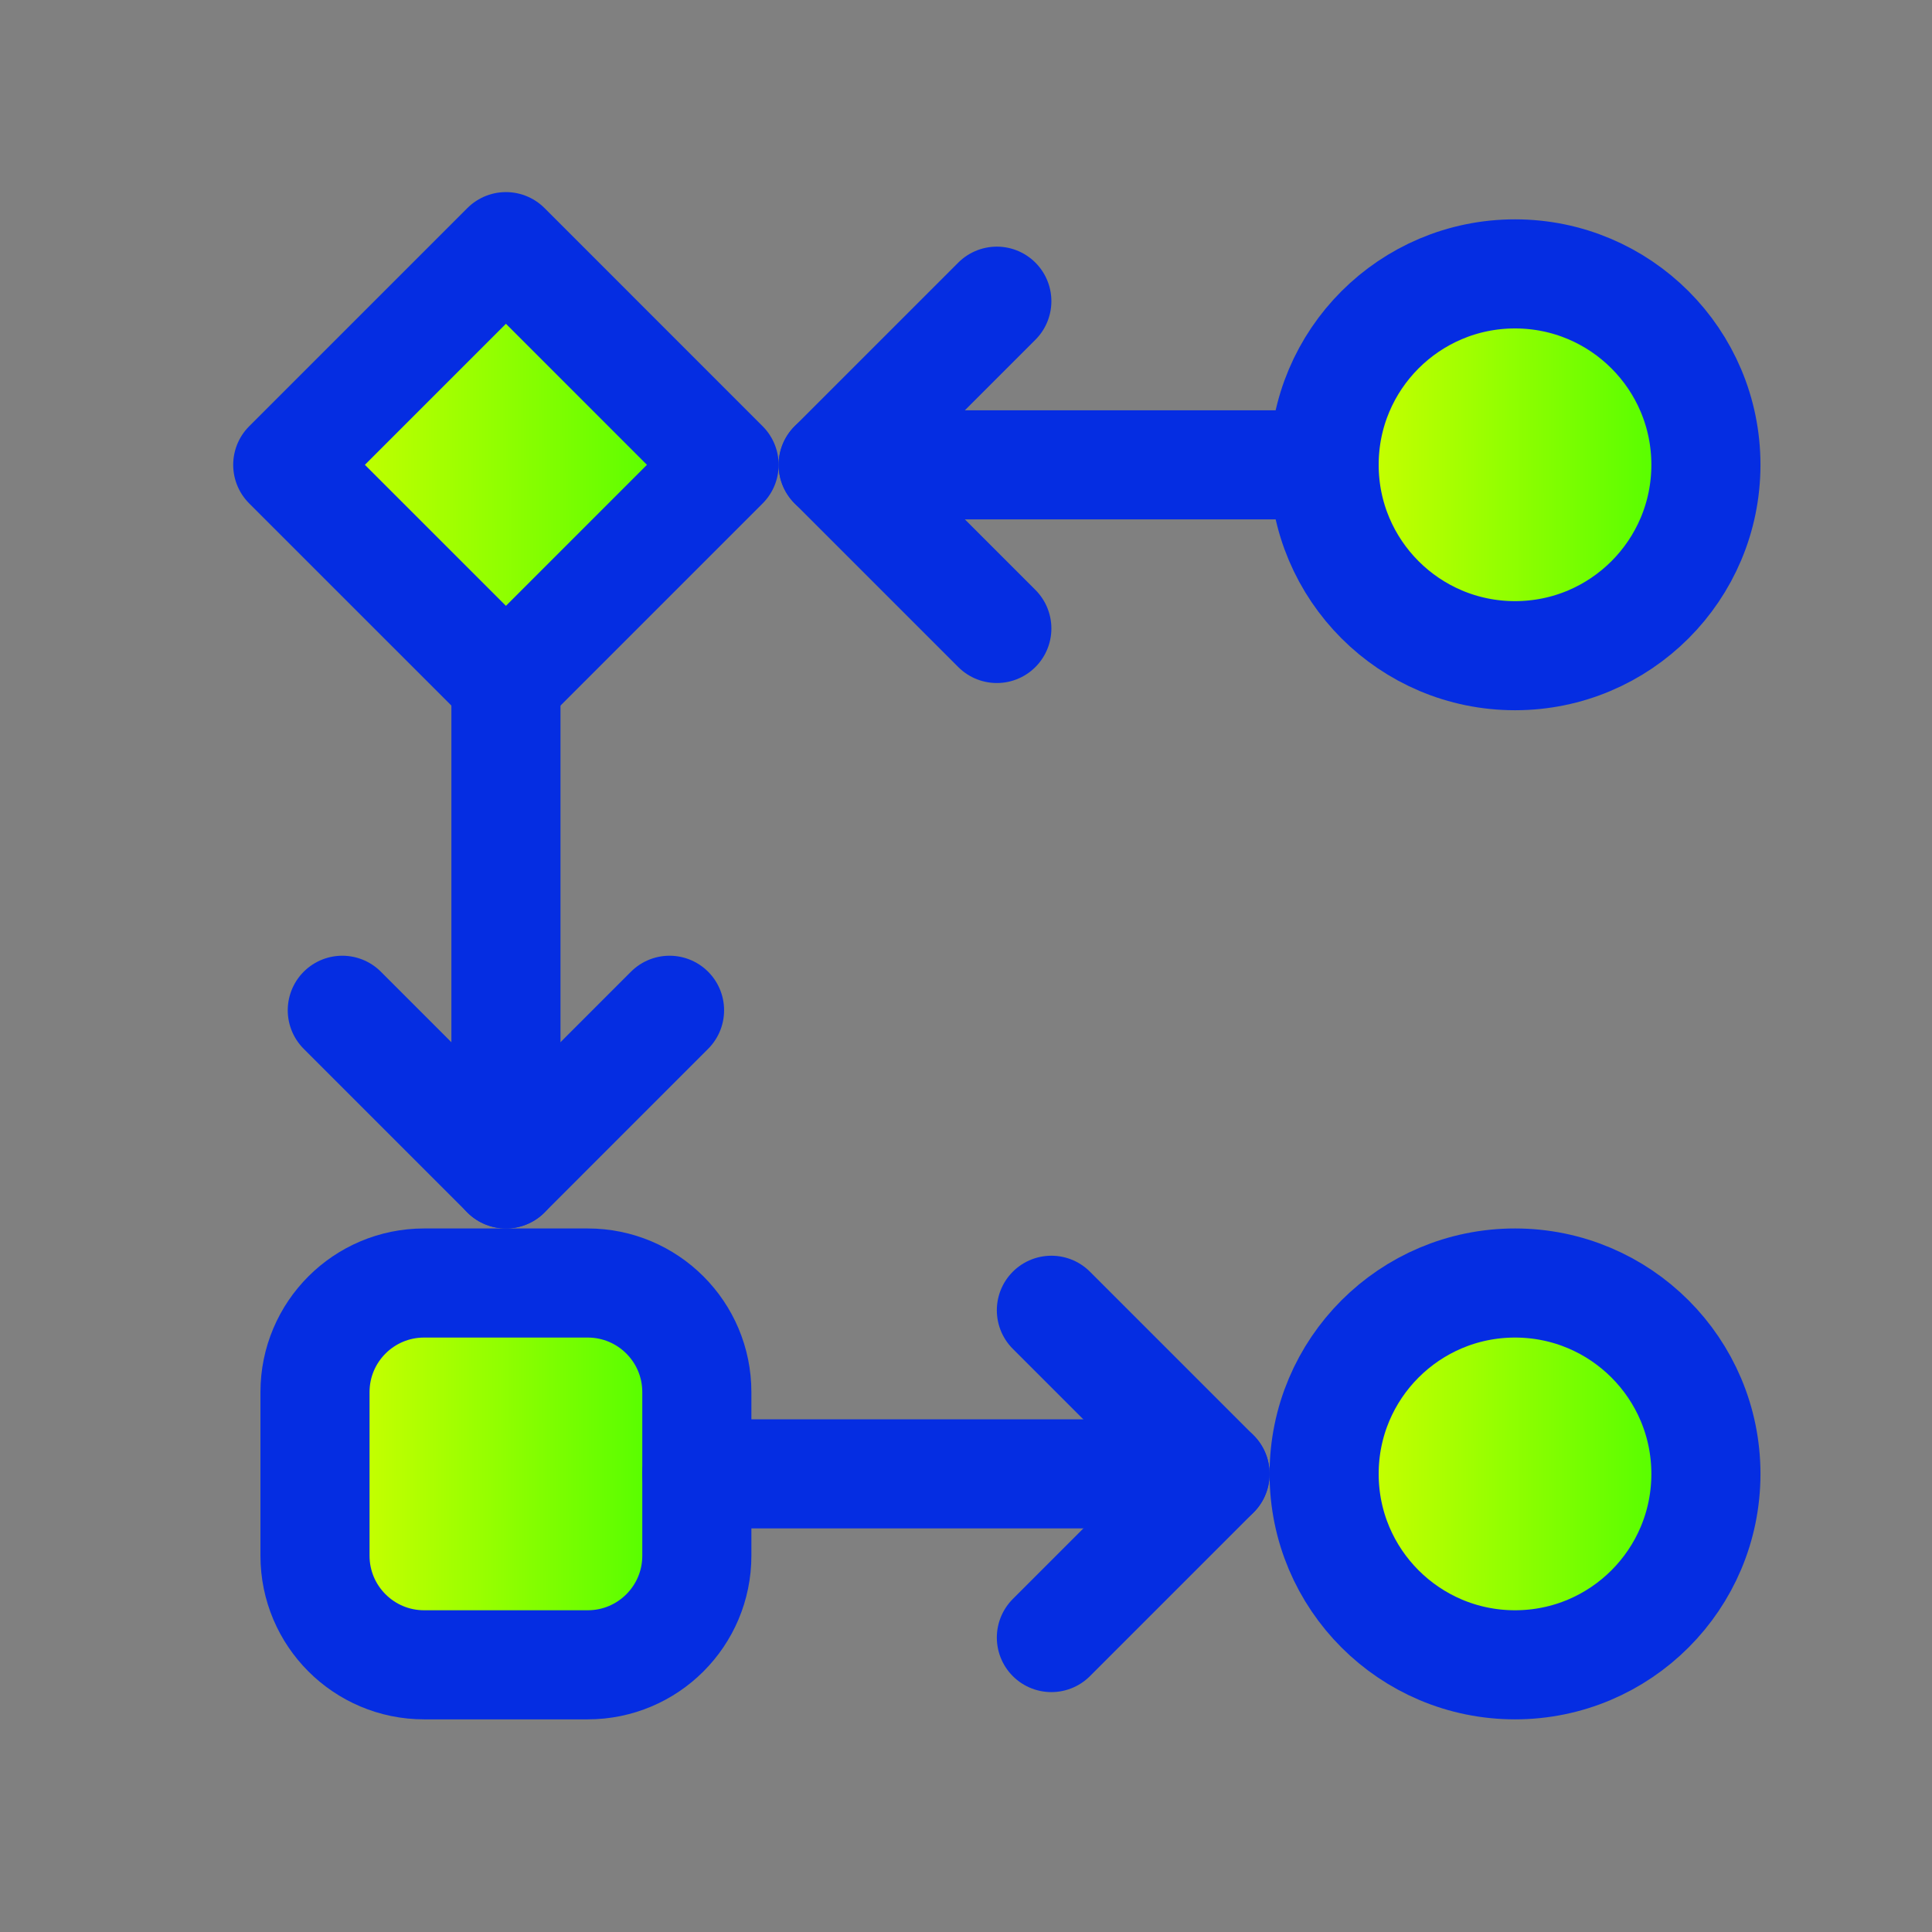
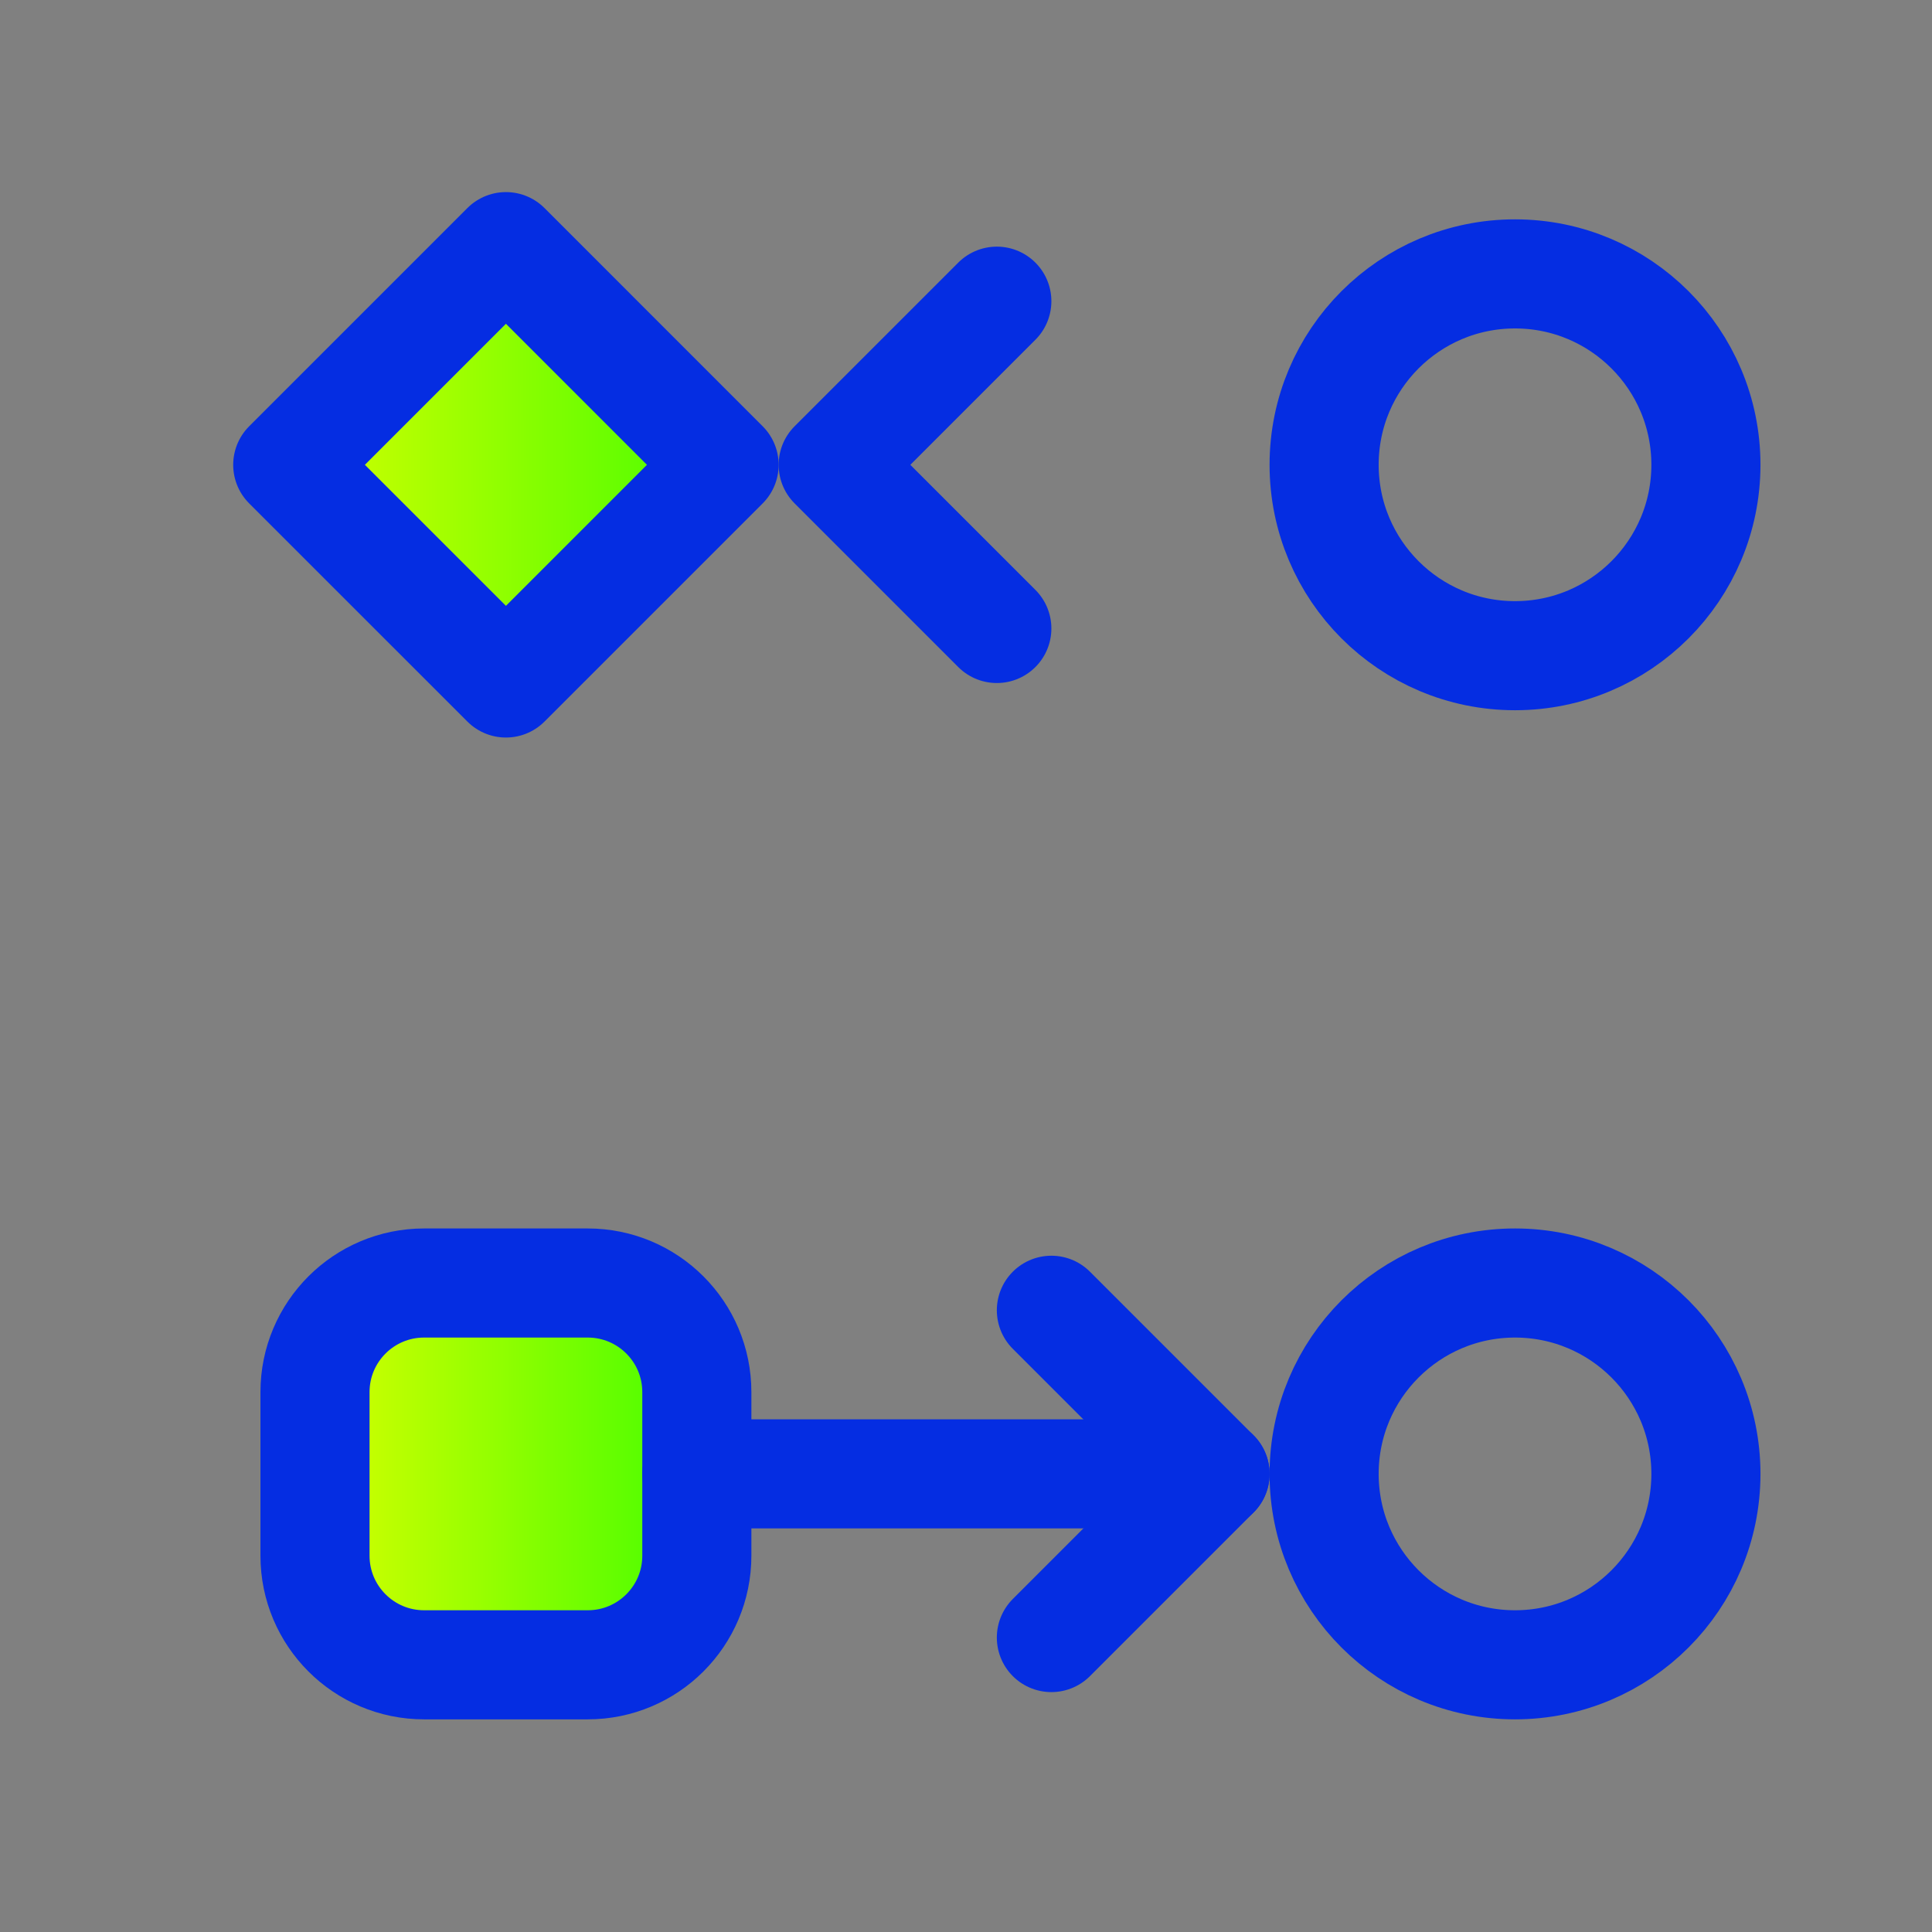
<svg xmlns="http://www.w3.org/2000/svg" width="47" height="47" viewBox="0 0 47 47" fill="none">
  <rect x="0" y="0" width="47" height="47" fill="#808080" stroke="none" />
-   <path d="M36.856 6.663C39.421 6.663 41.5 8.742 41.5 11.307C41.5 13.872 39.421 15.951 36.856 15.951C34.291 15.951 32.212 13.872 32.212 11.307C32.212 8.742 34.291 6.663 36.856 6.663Z" fill="url(#paint0_linear_2729_3477)" />
-   <path d="M36.856 31.212C39.421 31.212 41.5 33.291 41.5 35.856C41.5 38.421 39.421 40.5 36.856 40.5C34.291 40.5 32.212 38.421 32.212 35.856C32.212 33.291 34.291 31.212 36.856 31.212Z" fill="url(#paint1_linear_2729_3477)" />
  <path d="M7.663 37.846V33.866C7.663 32.4 8.852 31.212 10.317 31.212H14.298C15.764 31.212 16.952 32.4 16.952 33.866V37.846C16.952 39.312 15.764 40.5 14.298 40.5H10.317C8.852 40.5 7.663 39.312 7.663 37.846Z" fill="url(#paint2_linear_2729_3477)" />
  <path d="M17.615 11.308L12.308 6L7 11.308L12.308 16.615L17.615 11.308Z" fill="url(#paint3_linear_2729_3477)" />
  <path d="M36.856 6.663C39.421 6.663 41.5 8.742 41.5 11.307C41.5 13.872 39.421 15.951 36.856 15.951C34.291 15.951 32.212 13.872 32.212 11.307C32.212 8.742 34.291 6.663 36.856 6.663Z" stroke="#052DE2" stroke-width="2.654" stroke-linecap="round" stroke-linejoin="round" />
  <path d="M36.856 31.212C39.421 31.212 41.5 33.291 41.5 35.856C41.5 38.421 39.421 40.5 36.856 40.5C34.291 40.5 32.212 38.421 32.212 35.856C32.212 33.291 34.291 31.212 36.856 31.212Z" stroke="#052DE2" stroke-width="2.654" stroke-linecap="round" stroke-linejoin="round" />
  <path d="M7.663 37.846V33.866C7.663 32.4 8.852 31.212 10.317 31.212H14.298C15.764 31.212 16.952 32.4 16.952 33.866V37.846C16.952 39.312 15.764 40.5 14.298 40.5H10.317C8.852 40.5 7.663 39.312 7.663 37.846Z" stroke="#052DE2" stroke-width="2.654" stroke-linecap="round" stroke-linejoin="round" />
  <path d="M17.615 11.308L12.308 6L7 11.308L12.308 16.615L17.615 11.308Z" stroke="#052DE2" stroke-width="2.654" stroke-linecap="round" stroke-linejoin="round" />
  <path d="M25.577 31.875L29.558 35.856L25.577 39.837" stroke="#052DE2" stroke-width="2.654" stroke-linecap="round" stroke-linejoin="round" />
  <path d="M24.25 7.327L20.269 11.308L24.25 15.289" stroke="#052DE2" stroke-width="2.654" stroke-linecap="round" stroke-linejoin="round" />
-   <path d="M8.327 24.577L12.308 28.558L16.288 24.577" stroke="#052DE2" stroke-width="2.654" stroke-linecap="round" stroke-linejoin="round" />
-   <path d="M12.308 28.558V16.615" stroke="#052DE2" stroke-width="2.654" stroke-linecap="round" stroke-linejoin="round" />
-   <path d="M20.269 11.308H32.212" stroke="#052DE2" stroke-width="2.654" stroke-linecap="round" stroke-linejoin="round" />
  <path d="M16.952 35.855H29.558" stroke="#052DE2" stroke-width="2.654" stroke-linecap="round" stroke-linejoin="round" />
  <defs>
    <linearGradient id="paint0_linear_2729_3477" x1="41.5" y1="11.307" x2="32.401" y2="11.337" gradientUnits="userSpaceOnUse">
      <stop stop-color="#45FE00" />
      <stop offset="1" stop-color="#D5FF00" />
    </linearGradient>
    <linearGradient id="paint1_linear_2729_3477" x1="41.5" y1="35.856" x2="32.401" y2="35.886" gradientUnits="userSpaceOnUse">
      <stop stop-color="#45FE00" />
      <stop offset="1" stop-color="#D5FF00" />
    </linearGradient>
    <linearGradient id="paint2_linear_2729_3477" x1="16.952" y1="35.856" x2="7.853" y2="35.886" gradientUnits="userSpaceOnUse">
      <stop stop-color="#45FE00" />
      <stop offset="1" stop-color="#D5FF00" />
    </linearGradient>
    <linearGradient id="paint3_linear_2729_3477" x1="17.615" y1="11.308" x2="7.216" y2="11.342" gradientUnits="userSpaceOnUse">
      <stop stop-color="#45FE00" />
      <stop offset="1" stop-color="#D5FF00" />
    </linearGradient>
  </defs>
</svg>